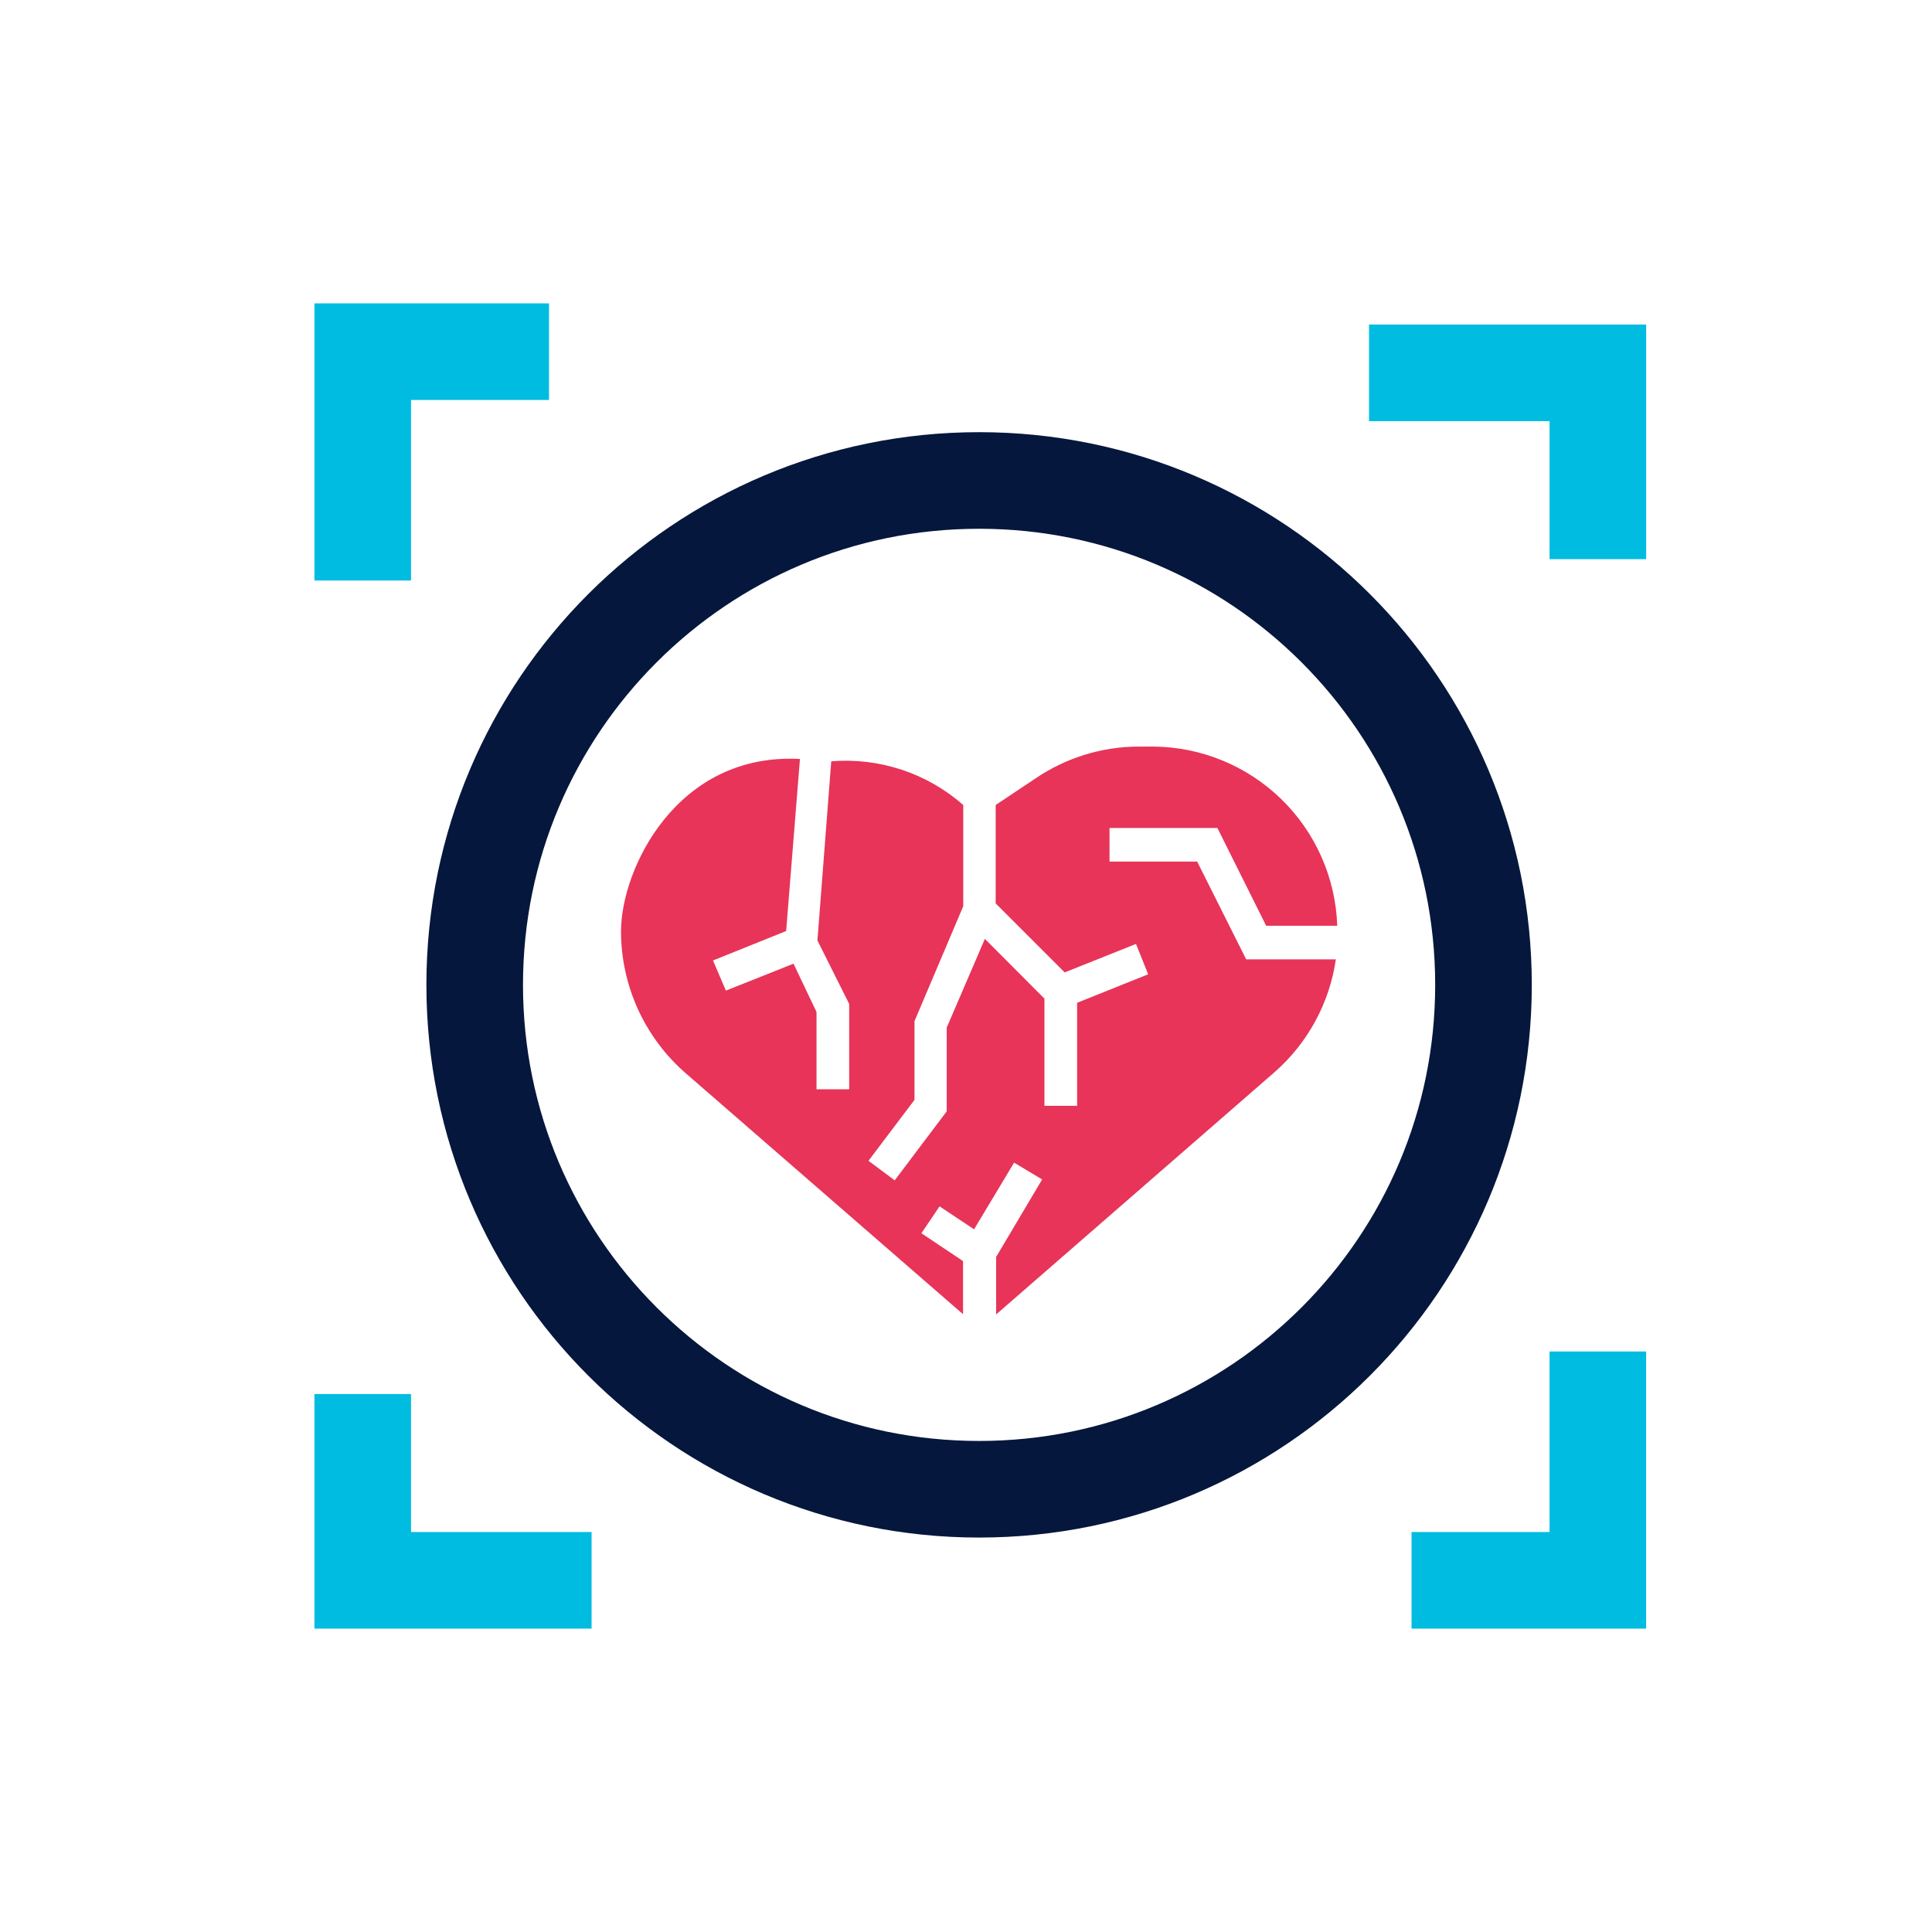
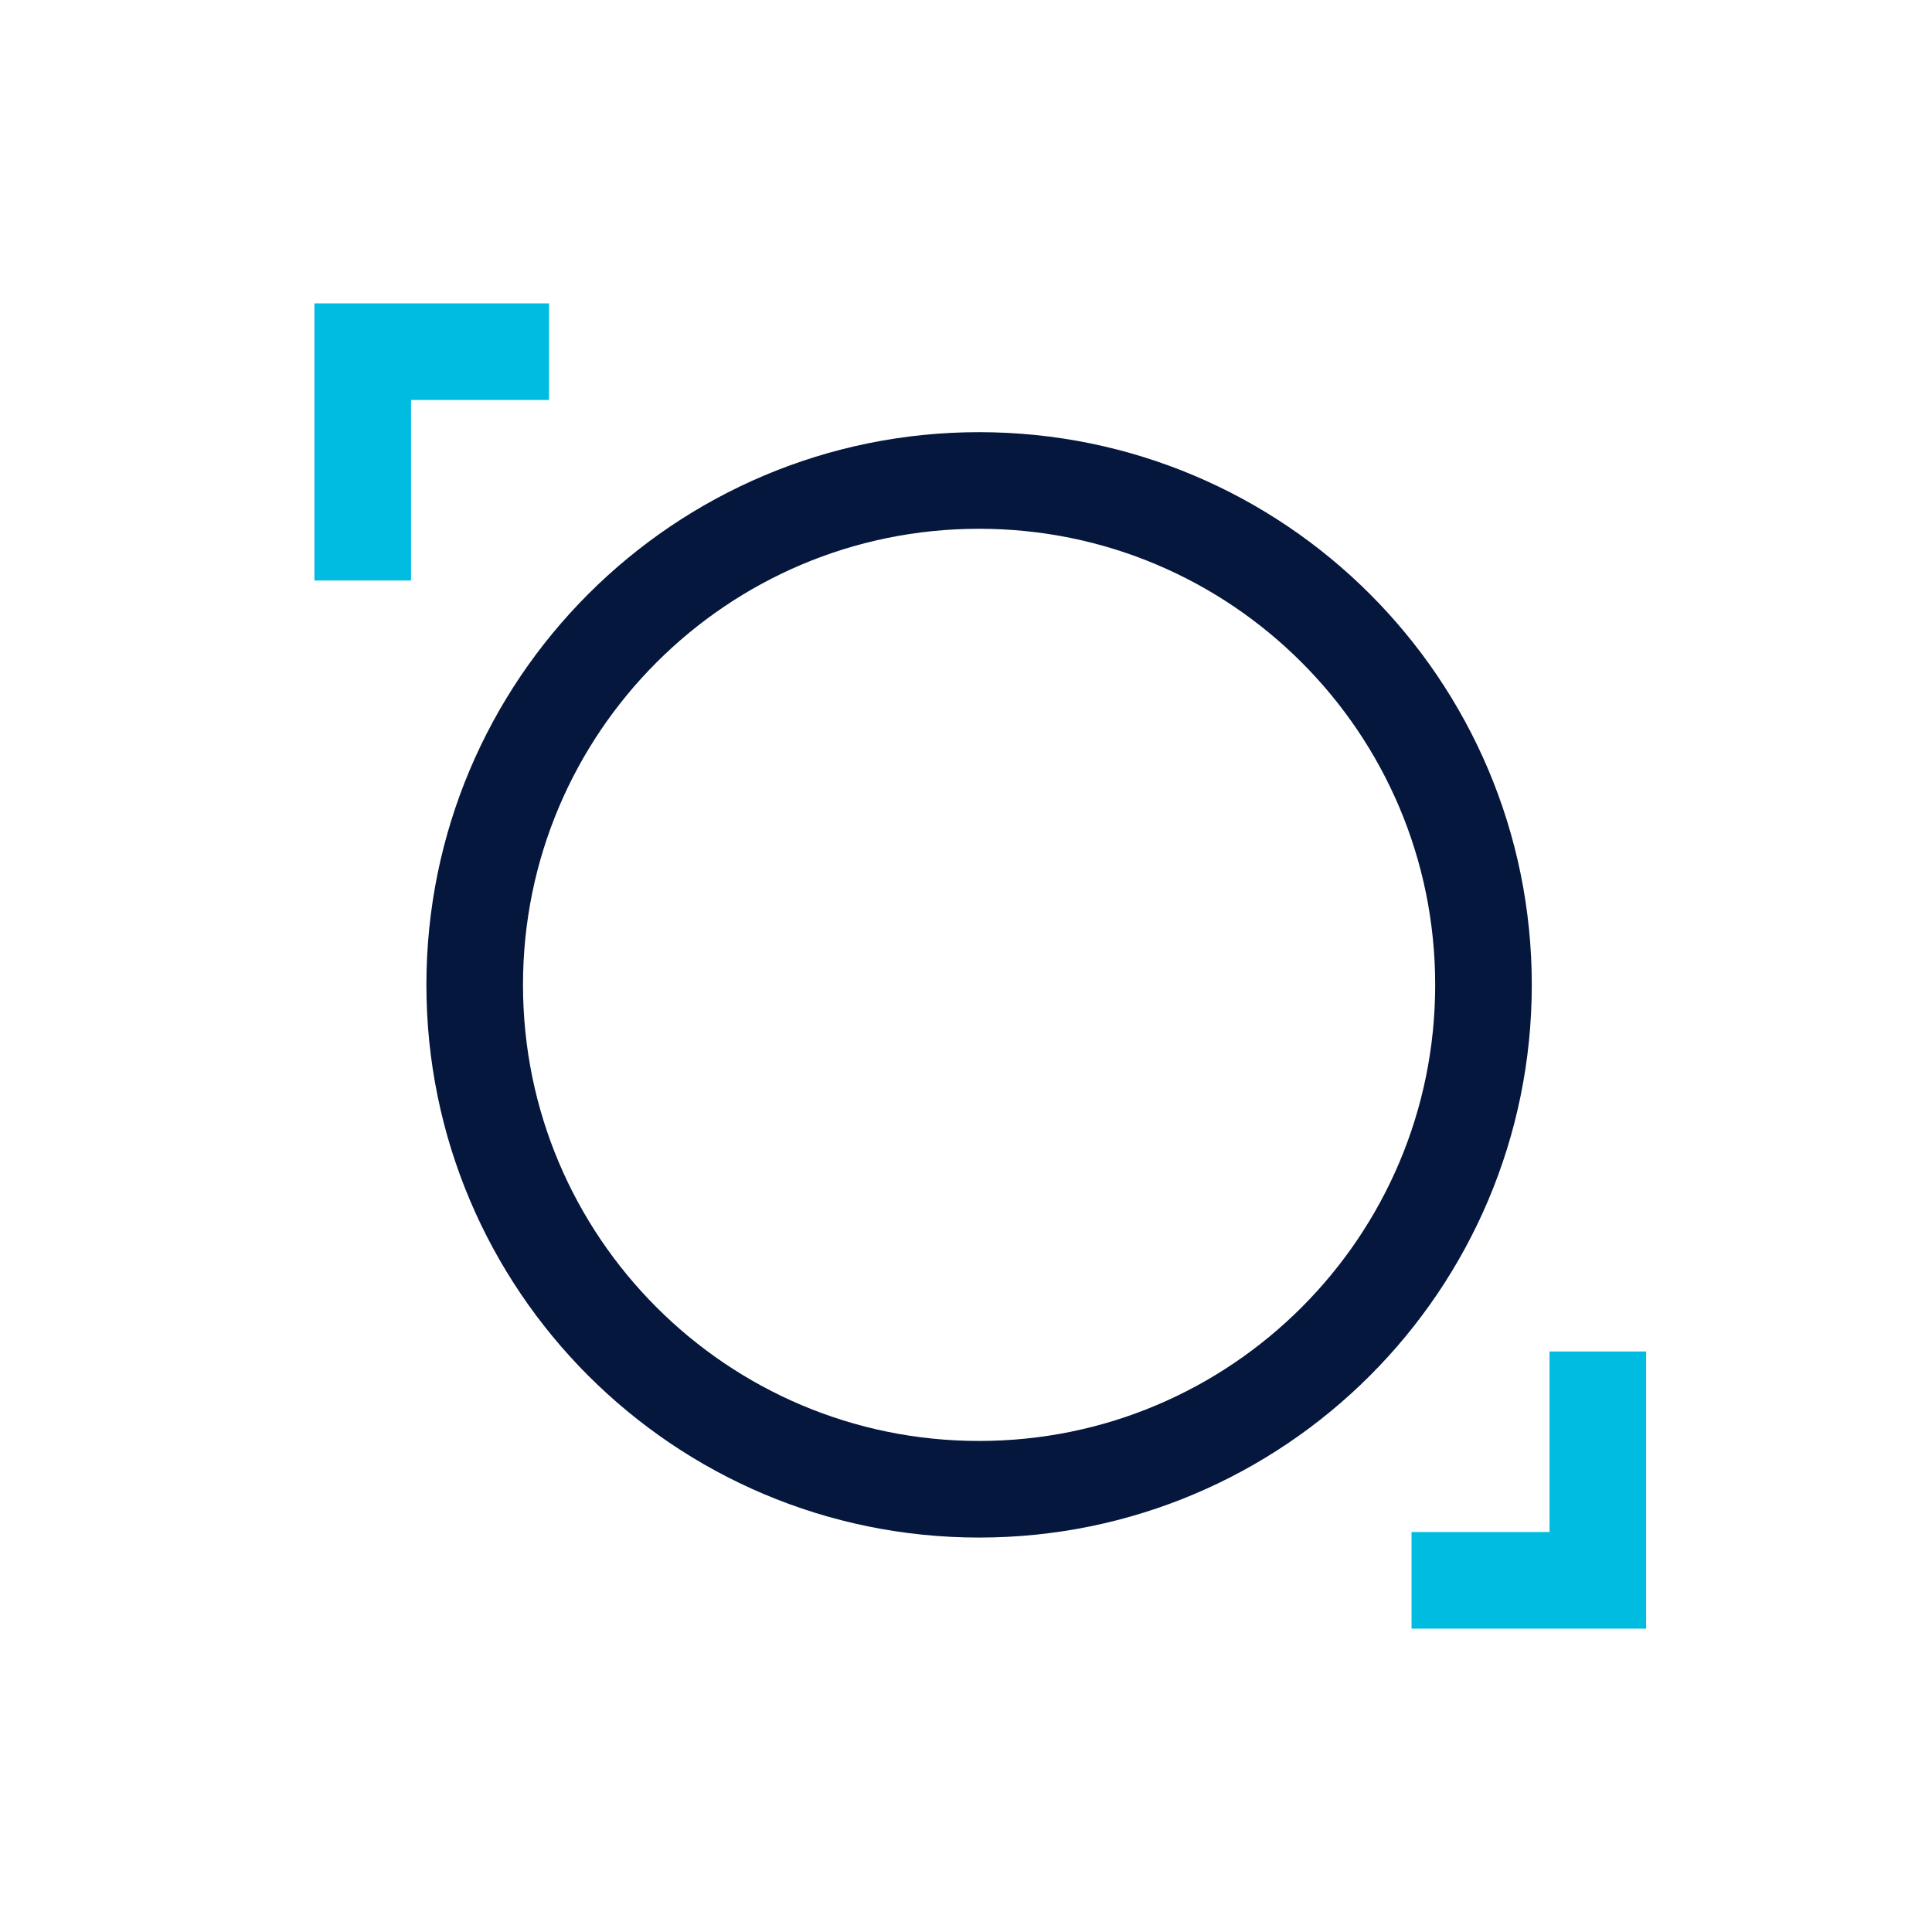
<svg xmlns="http://www.w3.org/2000/svg" width="80" height="80" viewBox="0 0 80 80" fill="none">
-   <path d="M49.572 35.676H45.943V34.285H50.41L52.429 38.333H55.372C55.306 36.352 54.475 34.473 53.055 33.09C51.635 31.708 49.735 30.928 47.753 30.914H47.153C45.62 30.916 44.123 31.381 42.858 32.247L41.229 33.333V37.409L44.086 40.266L47.039 39.086L47.543 40.343L44.601 41.524V45.79H43.248V41.352L40.782 38.876L39.201 42.552V46.019L37.048 48.876L35.962 48.066L37.867 45.543V42.285L39.886 37.524V33.333C39.143 32.68 38.276 32.183 37.337 31.872C36.398 31.562 35.406 31.443 34.42 31.524L33.848 38.943L35.163 41.571V45.105H33.81V41.904L32.858 39.904L30.058 41.019L29.524 39.771L32.553 38.552L33.124 31.428C28.02 31.152 25.715 35.99 25.715 38.562C25.715 39.675 25.955 40.776 26.416 41.79C26.878 42.803 27.551 43.706 28.391 44.438L39.877 54.419V52.219L38.153 51.066L38.905 49.952L40.334 50.904L41.991 48.143L43.153 48.838L41.248 52.047V54.428L52.772 44.4C54.15 43.194 55.052 41.536 55.315 39.724H51.601L49.572 35.676Z" fill="#E73458" />
  <path d="M15.02 24.038V14.562H22.734" stroke="#00BCE0" stroke-width="4" stroke-miterlimit="10" />
-   <path d="M56.688 15.438H66.164V23.153" stroke="#00BCE0" stroke-width="4" stroke-miterlimit="10" />
  <path d="M66.163 55.962V65.438H58.449" stroke="#00BCE0" stroke-width="4" stroke-miterlimit="10" />
-   <path d="M24.496 65.438H15.02V57.724" stroke="#00BCE0" stroke-width="4" stroke-miterlimit="10" />
  <path d="M40.542 61.667C52.077 61.667 61.428 52.316 61.428 40.781C61.428 29.246 52.077 19.895 40.542 19.895C29.007 19.895 19.656 29.246 19.656 40.781C19.656 52.316 29.007 61.667 40.542 61.667Z" stroke="#05173C" stroke-width="4" stroke-miterlimit="10" />
</svg>